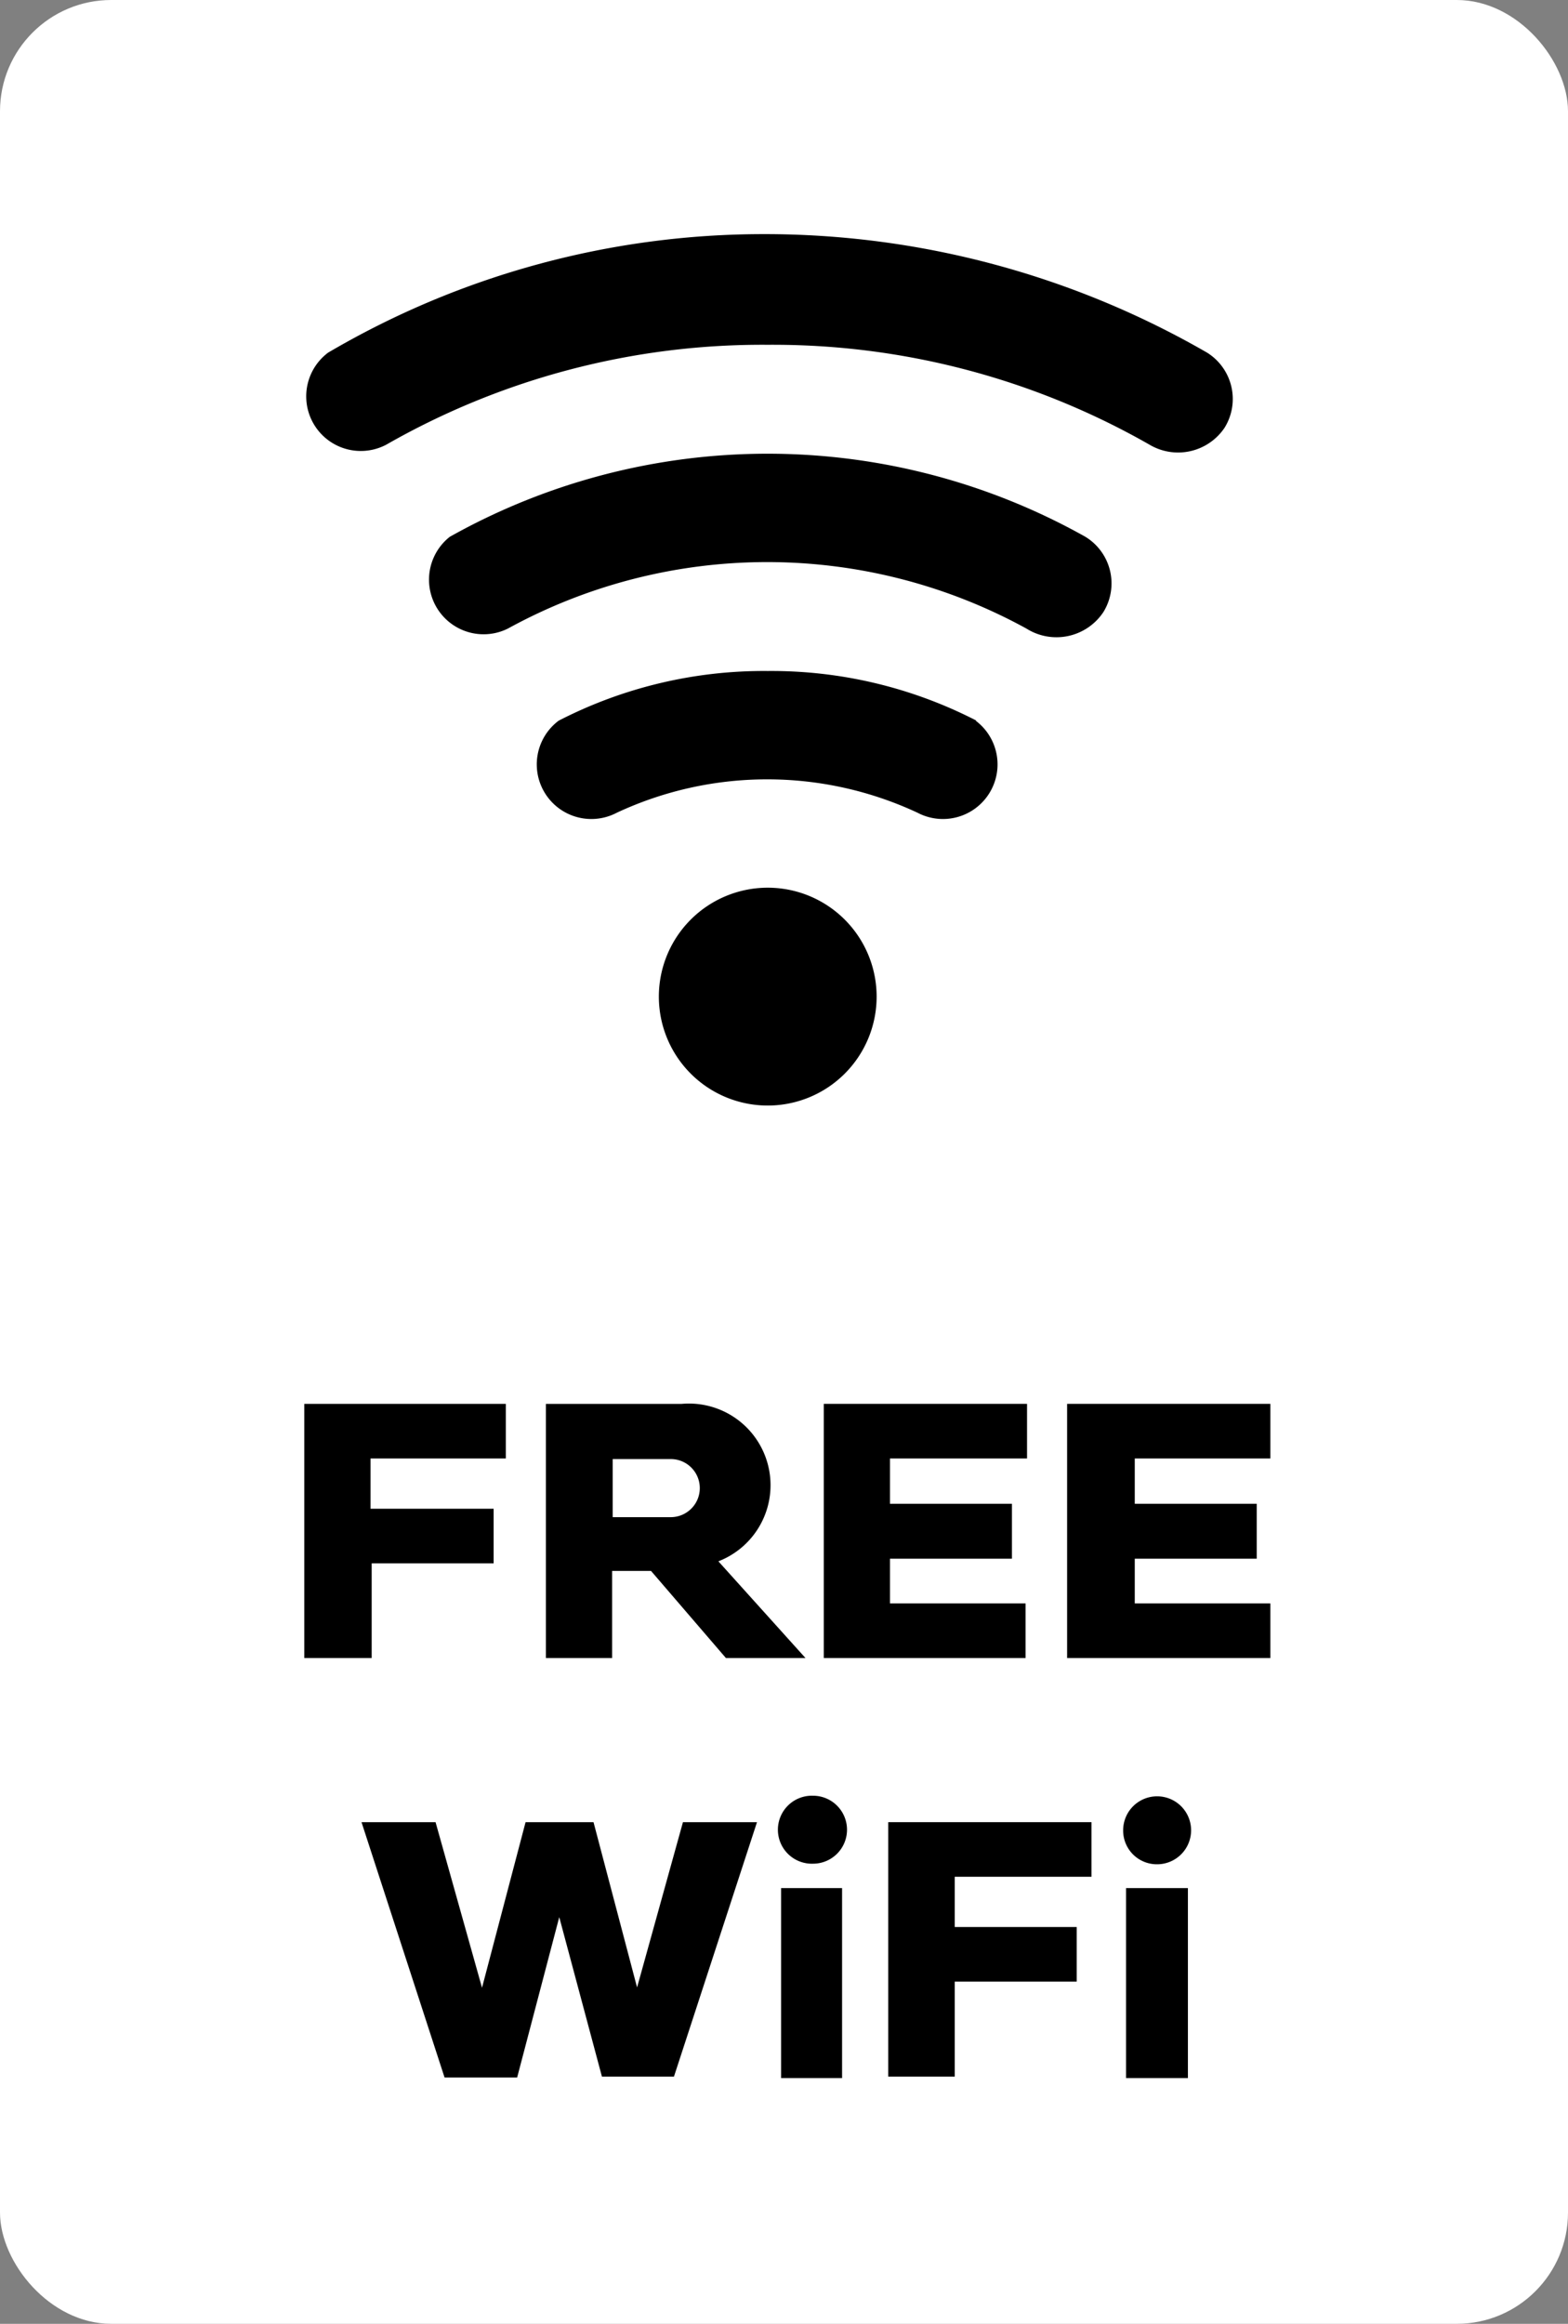
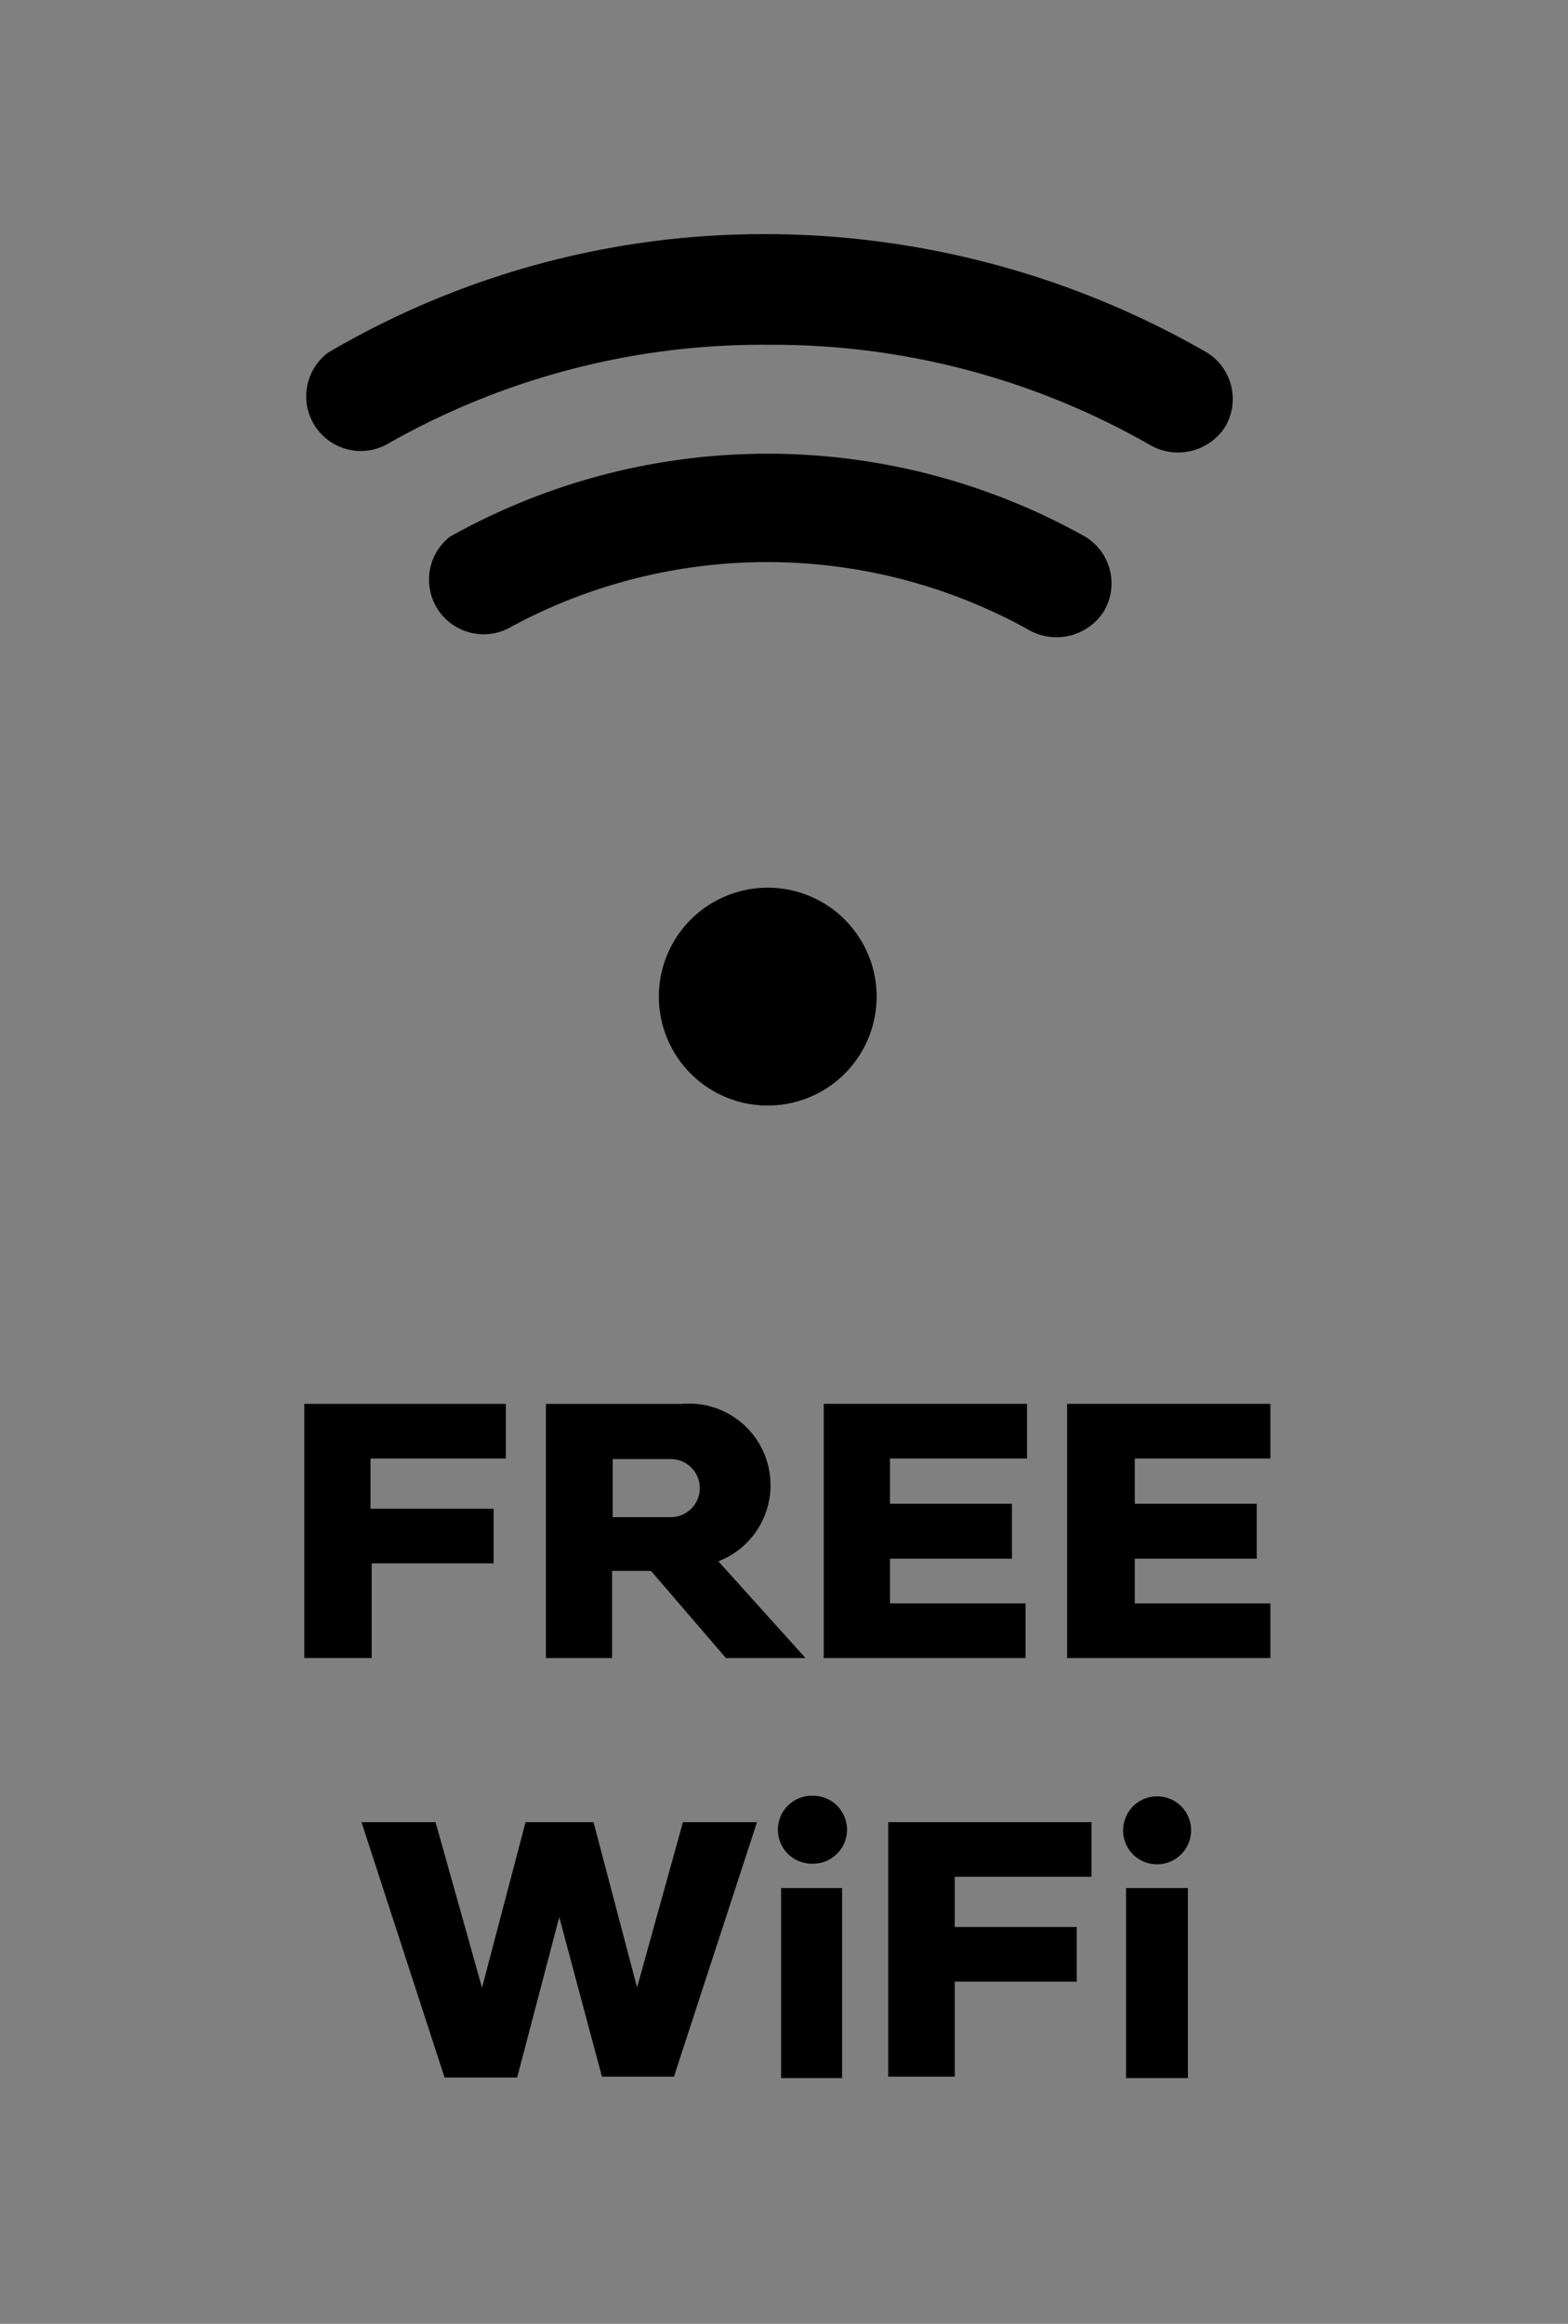
<svg xmlns="http://www.w3.org/2000/svg" viewBox="0 0 54 80" width="54" height="80">
  <rect x="0" y="0" width="54" height="80" fill="#808080" stroke="none" />
-   <rect fill="#fff" height="80" rx="3.83" width="54" />
  <path d="m10.48 48.33h6.94v1.88h-4.66v1.73h4.24v1.88h-4.2v3.26h-2.32z" />
  <path d="m25 57.08-2.58-3h-1.34v3h-2.28v-8.75h4.68a2.81 2.81 0 0 1 1.26 5.42l3 3.33zm-3.9-4.85h2a1 1 0 1 0 0-2h-2z" />
  <path d="m30.65 50.21v1.56h4.2v1.89h-4.2v1.54h4.67v1.88h-6.95v-8.75h7v1.88z" />
  <path d="m39.08 50.21v1.56h4.2v1.89h-4.2v1.54h4.67v1.88h-7v-8.75h7v1.88z" />
  <path d="m12.45 62.73h2.55l1.6 5.7 1.5-5.7h2.34l1.5 5.69 1.58-5.69h2.55l-2.86 8.76h-2.48l-1.47-5.49-1.45 5.52h-2.5z" />
  <path d="m26.79 63a1.17 1.17 0 0 1 1.21-1.18 1.17 1.17 0 1 1 0 2.34 1.17 1.17 0 0 1 -1.21-1.16zm.11 2h2.1v6.54h-2.1z" />
  <path d="m30.59 62.73h7v1.88h-4.71v1.73h4.2v1.88h-4.2v3.27h-2.29z" />
  <path d="m38.68 63a1.17 1.17 0 1 1 1.16 1.18 1.16 1.16 0 0 1 -1.16-1.18zm.1 2h2.13v6.54h-2.13z" />
  <path d="m41.57 12.14a30.49 30.49 0 0 0 -15.27-4.08 29.6 29.6 0 0 0 -15 4.08 1.88 1.88 0 0 0 2 3.17 26.07 26.07 0 0 1 13.14-3.44 26.14 26.14 0 0 1 13.15 3.44 1.93 1.93 0 0 0 2.58-.58 1.88 1.88 0 0 0 -.6-2.59z" />
  <path d="m37.38 18.48a22.37 22.37 0 0 0 -21.89 0 1.88 1.88 0 0 0 2 3.16 18.56 18.56 0 0 1 17.86 0 1.94 1.94 0 0 0 2.65-.57 1.88 1.88 0 0 0 -.62-2.59z" />
-   <path d="m33.63 24.81a15.42 15.42 0 0 0 -7.19-1.71 15.43 15.43 0 0 0 -7.2 1.71 1.88 1.88 0 0 0 2 3.17 12.24 12.24 0 0 1 10.36 0 1.88 1.88 0 0 0 2-3.17z" />
  <path d="m26.44 30.56a3.75 3.75 0 1 0 3.75 3.75 3.75 3.75 0 0 0 -3.75-3.75z" />
</svg>